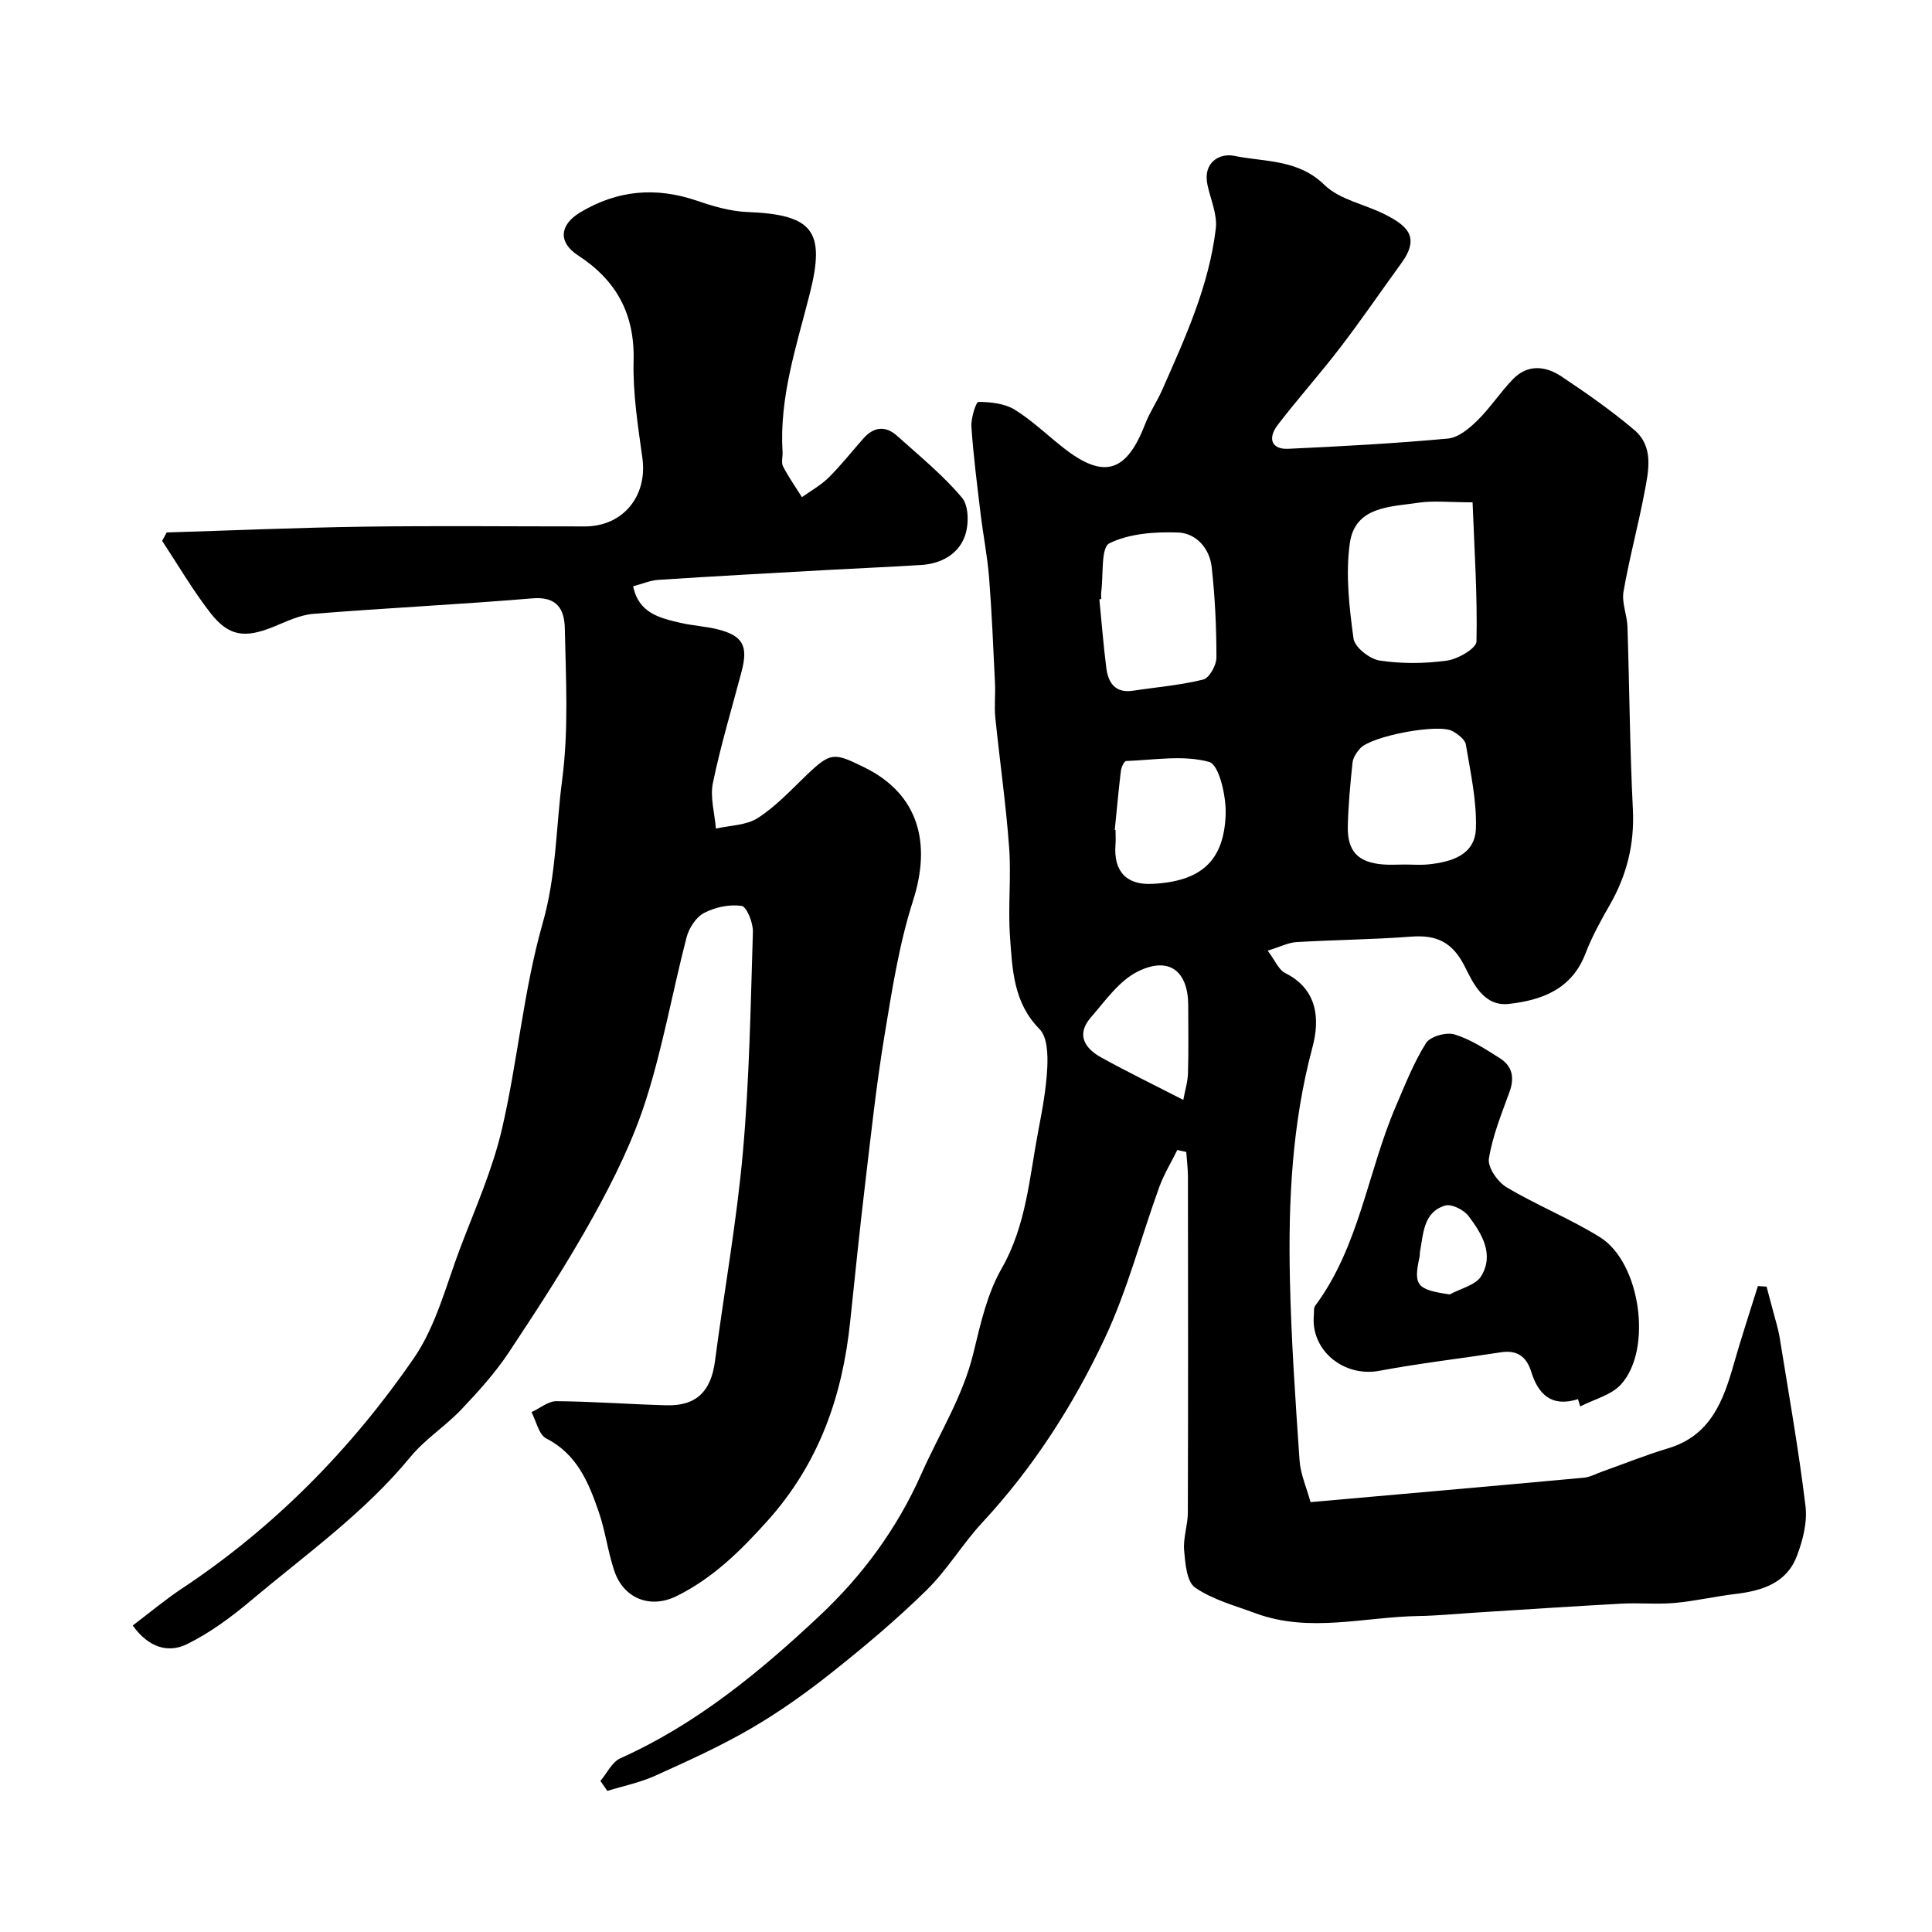
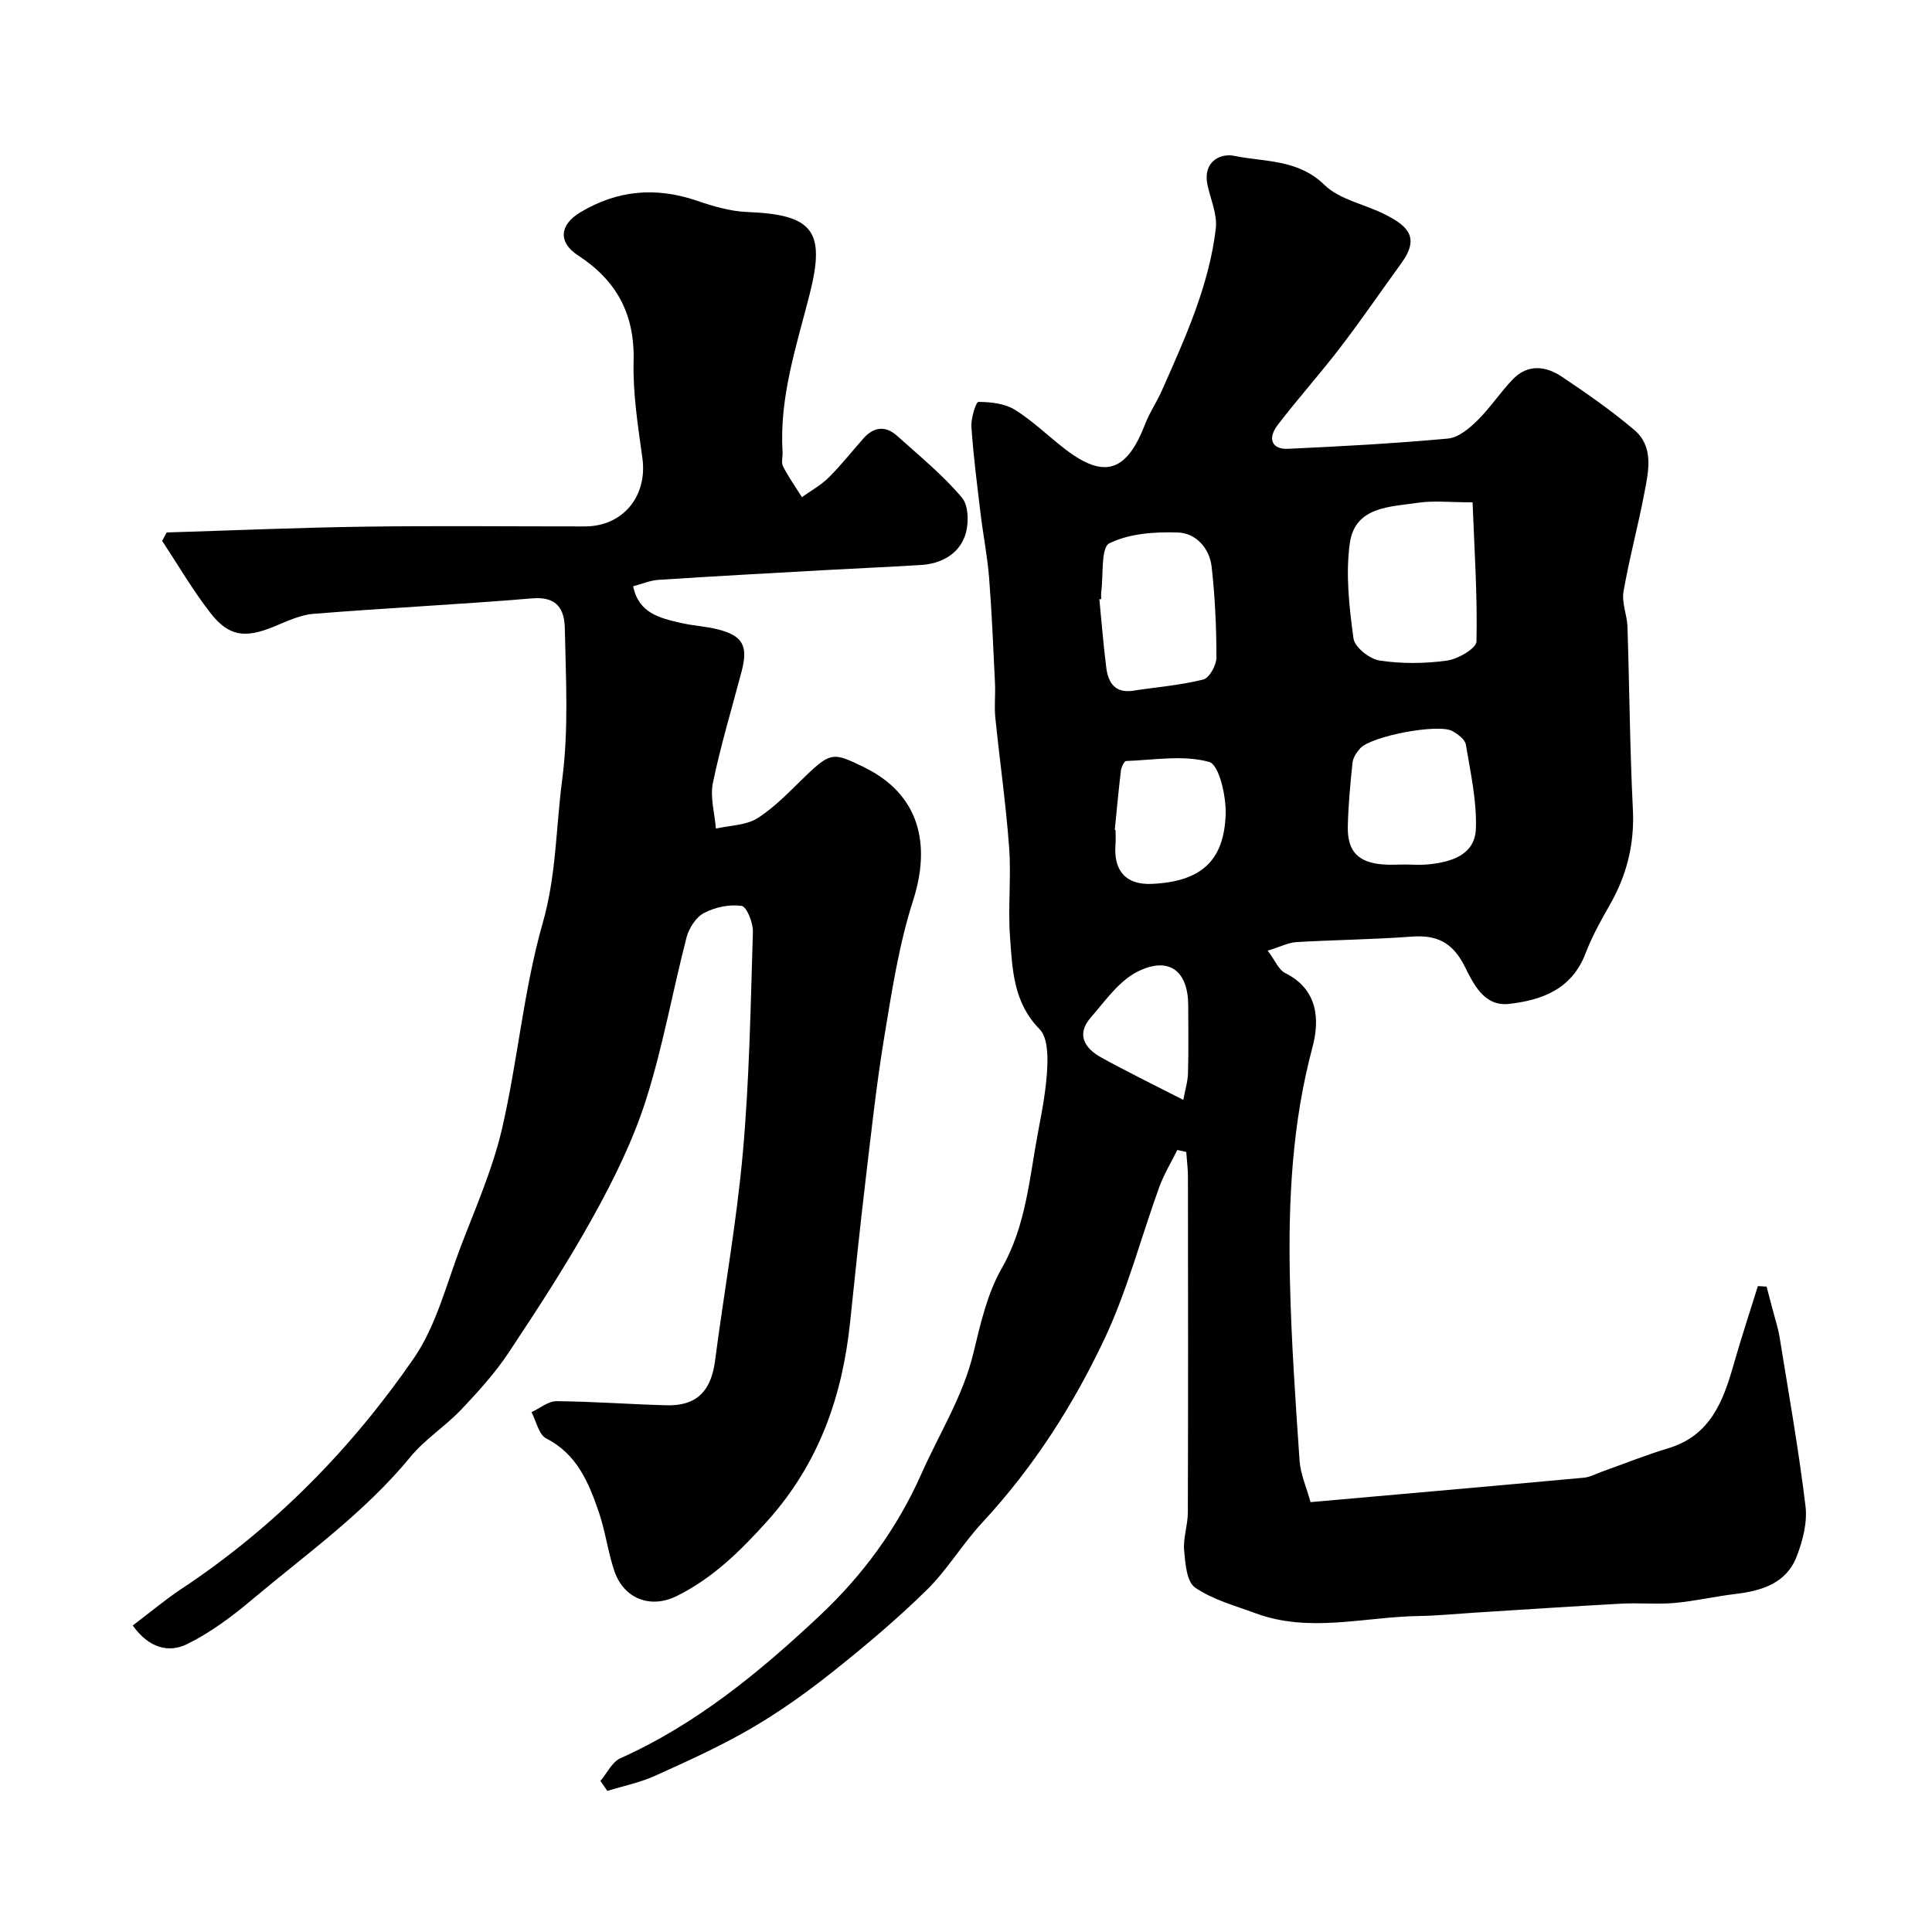
<svg xmlns="http://www.w3.org/2000/svg" enable-background="new 0 0 400 400" viewBox="0 0 400 400">
  <g fill="#010000">
    <path d="m243.75 238.09c-1.26 2.55-2.76 5-3.73 7.66-3.77 10.39-6.56 21.22-11.22 31.18-6.53 13.92-14.84 26.89-25.41 38.28-4.11 4.43-7.26 9.8-11.55 14.01-6.13 6.02-12.75 11.59-19.48 16.94-5.36 4.26-10.99 8.28-16.89 11.71-6.38 3.71-13.16 6.77-19.9 9.81-3.11 1.4-6.54 2.09-9.83 3.11-.48-.69-.95-1.38-1.43-2.07 1.36-1.6 2.4-3.91 4.13-4.69 15.78-7.07 28.93-17.93 41.31-29.56 8.8-8.27 15.97-17.95 21.03-29.36 3.67-8.28 8.57-15.96 10.75-24.96 1.45-5.98 2.84-12.26 5.84-17.51 5.15-9.01 5.75-18.9 7.61-28.59.83-4.33 1.64-8.7 1.85-13.09.13-2.65 0-6.27-1.59-7.88-5.44-5.49-5.64-12.37-6.13-19.14-.44-6.13.27-12.35-.18-18.49-.66-8.98-1.95-17.9-2.86-26.87-.24-2.37.05-4.78-.07-7.17-.35-7.28-.65-14.57-1.22-21.84-.35-4.39-1.22-8.74-1.75-13.13-.72-6.02-1.5-12.03-1.91-18.07-.12-1.77.95-5.16 1.45-5.16 2.54.01 5.44.32 7.54 1.62 3.73 2.32 6.93 5.48 10.44 8.18 8.23 6.31 12.78 4.56 16.57-5.28.93-2.41 2.43-4.58 3.47-6.95 4.78-10.8 9.73-21.6 11.13-33.47.34-2.91-1.09-6.03-1.73-9.05-.99-4.66 2.53-6.61 5.55-5.99 6.33 1.29 13.2.66 18.68 6.02 3.19 3.11 8.47 4.01 12.67 6.18 4.37 2.26 7.22 4.55 3.26 10-4.22 5.8-8.26 11.73-12.62 17.42-4.18 5.47-8.79 10.61-12.98 16.07-2.2 2.87-1.22 5.12 2.15 4.96 11.04-.51 22.09-1.11 33.09-2.12 2.14-.2 4.4-2.09 6.08-3.74 2.68-2.63 4.76-5.87 7.38-8.57 3.06-3.15 6.79-2.73 10.08-.52 5.16 3.45 10.28 7.02 15 11.02 4.12 3.48 3 8.47 2.14 12.98-1.3 6.87-3.15 13.64-4.34 20.52-.4 2.31.74 4.84.82 7.27.41 12.6.49 25.21 1.12 37.8.36 7.17-1.25 13.62-4.77 19.77-1.87 3.26-3.71 6.6-5.05 10.1-2.83 7.39-9.05 9.67-15.88 10.42-5.19.57-7.38-4.32-9.15-7.83-2.52-4.97-5.8-6.5-11.03-6.1-7.9.6-15.84.66-23.76 1.13-1.7.1-3.34.97-5.97 1.77 1.52 2 2.26 3.96 3.63 4.64 6.84 3.41 7.15 9.73 5.64 15.37-4.23 15.8-5.02 31.84-4.67 47.98.27 12.54 1.14 25.06 2 37.58.2 2.84 1.45 5.6 2.27 8.61 19.05-1.69 37.84-3.33 56.61-5.06 1.25-.11 2.46-.8 3.68-1.23 4.58-1.63 9.1-3.46 13.74-4.85 8.8-2.63 11.44-9.82 13.63-17.54 1.53-5.38 3.3-10.7 4.96-16.05.6.04 1.2.07 1.8.11.44 1.66.89 3.31 1.32 4.97.49 1.88 1.09 3.73 1.4 5.64 1.87 11.6 3.93 23.18 5.34 34.83.41 3.38-.57 7.18-1.83 10.44-2.14 5.53-7.19 7.1-12.65 7.75-4.21.5-8.37 1.48-12.58 1.86-3.66.33-7.38-.05-11.06.15-10.21.55-20.41 1.24-30.61 1.88-3.79.24-7.58.62-11.37.68-11.26.18-22.59 3.56-33.76-.57-4.27-1.58-8.86-2.8-12.52-5.32-1.74-1.2-2.04-5.02-2.27-7.72-.22-2.55.76-5.19.77-7.79.07-23.16.05-46.33.02-69.5 0-1.73-.23-3.46-.35-5.18-.59-.12-1.22-.26-1.85-.41zm61.13-134.09c-4.87 0-8.09-.38-11.18.08-5.84.87-13.18.73-14.24 8.42-.89 6.43-.12 13.2.77 19.7.24 1.8 3.35 4.25 5.42 4.56 4.56.69 9.36.64 13.93.01 2.27-.31 6.08-2.53 6.11-3.96.21-9.47-.43-18.97-.81-28.81zm-76.88 20.03c-.13.01-.26.03-.39.04.47 4.74.84 9.5 1.44 14.22.4 3.12 1.87 5.28 5.57 4.71 4.85-.74 9.77-1.13 14.5-2.31 1.26-.31 2.73-2.97 2.73-4.55 0-6.26-.29-12.55-.99-18.77-.43-3.85-3.23-6.99-6.96-7.12-4.79-.17-10.09.2-14.22 2.24-1.78.88-1.21 6.55-1.68 10.04-.06.5 0 1 0 1.5zm62.75 54.96c1.66 0 3.34.14 4.98-.03 4.79-.49 9.66-1.94 9.84-7.45.19-5.77-1.13-11.61-2.08-17.36-.18-1.06-1.63-2.13-2.75-2.77-2.87-1.65-16.88 1.01-19.15 3.58-.72.81-1.45 1.9-1.56 2.92-.47 4.39-.88 8.8-.98 13.2-.12 5.16 2.12 7.47 7.23 7.89 1.48.13 2.98.02 4.47.02zm-59.95-7.16c.05.01.11.01.16.02 0 1 .07 2-.01 3-.44 5.5 2.22 8.39 7.53 8.15 10.04-.47 14.94-4.61 15.28-14.39.13-3.75-1.36-10.29-3.41-10.86-5.35-1.48-11.42-.4-17.2-.19-.4.01-.99 1.28-1.08 2.02-.49 4.07-.86 8.16-1.27 12.25zm14.19 55.89c.35-1.93.92-3.73.97-5.55.14-4.65.05-9.3.05-13.95 0-7.15-3.92-10.3-10.42-7.09-3.89 1.92-6.76 6.09-9.76 9.54-3.07 3.54-1.25 6.39 2.19 8.28 5.4 2.98 10.96 5.69 16.97 8.77z" />
    <path d="m27.48 336.54c3.65-2.76 6.79-5.4 10.19-7.65 19.15-12.71 35.03-28.87 47.98-47.64 4.66-6.75 6.75-15.31 9.74-23.15 3.07-8.04 6.6-16.03 8.54-24.37 3.27-14.1 4.47-28.74 8.43-42.61 2.83-9.89 2.73-19.72 4.02-29.58 1.39-10.58.77-20.97.56-31.44-.08-3.94-1.59-6.64-6.68-6.22-15.11 1.27-30.26 1.99-45.38 3.21-2.83.23-5.62 1.61-8.33 2.71-5.87 2.37-9.21 1.97-13.02-2.94-3.65-4.7-6.67-9.9-9.96-14.88.31-.58.63-1.16.94-1.74 13.65-.42 27.3-1.01 40.96-1.2 15.2-.21 30.4-.04 45.61-.05 7.92 0 13.01-6.29 11.92-14.16-.92-6.65-1.99-13.4-1.82-20.07.26-9.72-3.53-16.7-11.5-21.88-4.17-2.71-3.85-6.34.47-8.92 7.67-4.6 15.63-5.3 24.09-2.42 3.36 1.15 6.93 2.21 10.44 2.35 13.62.53 16.28 3.87 12.97 16.94-2.73 10.77-6.33 21.39-5.63 32.76.06 1-.31 2.17.1 2.97 1.14 2.21 2.59 4.26 3.91 6.37 1.87-1.34 3.94-2.47 5.55-4.07 2.57-2.55 4.81-5.42 7.22-8.13 2.14-2.4 4.57-2.62 6.94-.49 4.61 4.15 9.48 8.1 13.44 12.82 1.44 1.71 1.44 5.68.55 8.04-1.38 3.68-4.91 5.61-8.98 5.87-6.43.41-12.87.67-19.3 1.03-11.7.65-23.41 1.29-35.1 2.05-1.73.11-3.42.85-5.26 1.33 1.11 5.56 5.5 6.58 9.82 7.58 2.54.59 5.19.71 7.72 1.35 5.17 1.3 6.3 3.43 4.92 8.67-2.03 7.7-4.34 15.33-5.95 23.11-.62 2.98.37 6.3.62 9.46 2.92-.67 6.29-.66 8.66-2.18 3.7-2.37 6.8-5.72 10.01-8.8 5.17-4.96 5.78-4.77 12.09-1.68 11.33 5.57 13.84 15.8 10.06 27.57-2.91 9.07-4.38 18.66-5.94 28.1-1.66 10.01-2.74 20.11-3.94 30.19-1.14 9.61-2.14 19.25-3.14 28.88-1.61 15.48-6.47 29.4-17.17 41.3-5.58 6.21-11.29 11.83-18.78 15.53-5.41 2.67-10.95.55-12.9-5.27-1.34-4-1.85-8.27-3.23-12.25-2.09-6.04-4.49-11.88-10.84-15.12-1.55-.79-2.07-3.58-3.06-5.45 1.73-.79 3.46-2.28 5.18-2.27 7.6.06 15.2.65 22.8.85 6.17.16 9.19-2.91 10.01-9.14 1.89-14.44 4.49-28.8 5.78-43.29 1.35-15.14 1.6-30.38 2.07-45.59.06-1.86-1.28-5.22-2.34-5.37-2.51-.37-5.5.26-7.79 1.47-1.66.87-3.11 3.14-3.61 5.06-2.9 11.18-4.89 22.62-8.39 33.6-2.65 8.33-6.6 16.37-10.85 24.05-5.35 9.68-11.41 18.99-17.53 28.22-2.83 4.27-6.34 8.15-9.88 11.88-3.29 3.46-7.49 6.12-10.5 9.78-9.5 11.57-21.62 20.16-32.93 29.67-4.1 3.45-8.53 6.74-13.3 9.09-3.87 1.94-8 .77-11.28-3.84z" />
-     <path d="m326.71 289.68c-5.52 1.74-8.24-1.04-9.69-5.68-.99-3.16-2.93-4.54-6.28-4.02-8.39 1.3-16.83 2.27-25.16 3.83-7.34 1.38-14.26-4.22-13.56-11.51.06-.66-.07-1.49.27-1.95 9.14-12.3 10.83-27.6 16.67-41.23 1.92-4.47 3.71-9.06 6.27-13.15.86-1.38 4.2-2.33 5.9-1.81 3.34 1.02 6.43 3.05 9.44 4.96 2.54 1.61 3.03 4.02 1.96 6.94-1.65 4.55-3.52 9.12-4.27 13.84-.28 1.79 1.82 4.82 3.66 5.91 6.27 3.74 13.15 6.49 19.35 10.35 8.37 5.2 10.93 23.2 4.35 30.46-2.03 2.24-5.6 3.09-8.46 4.57-.15-.49-.3-1-.45-1.51zm-26.56-21.68c2.25-1.24 5.42-1.93 6.55-3.84 2.69-4.52.08-8.78-2.67-12.41-.97-1.28-3.52-2.55-4.84-2.15-4.53 1.38-4.48 5.81-5.2 9.59-.06.32-.01.67-.08.99-1.3 5.99-.63 6.8 6.24 7.82z" />
  </g>
</svg>